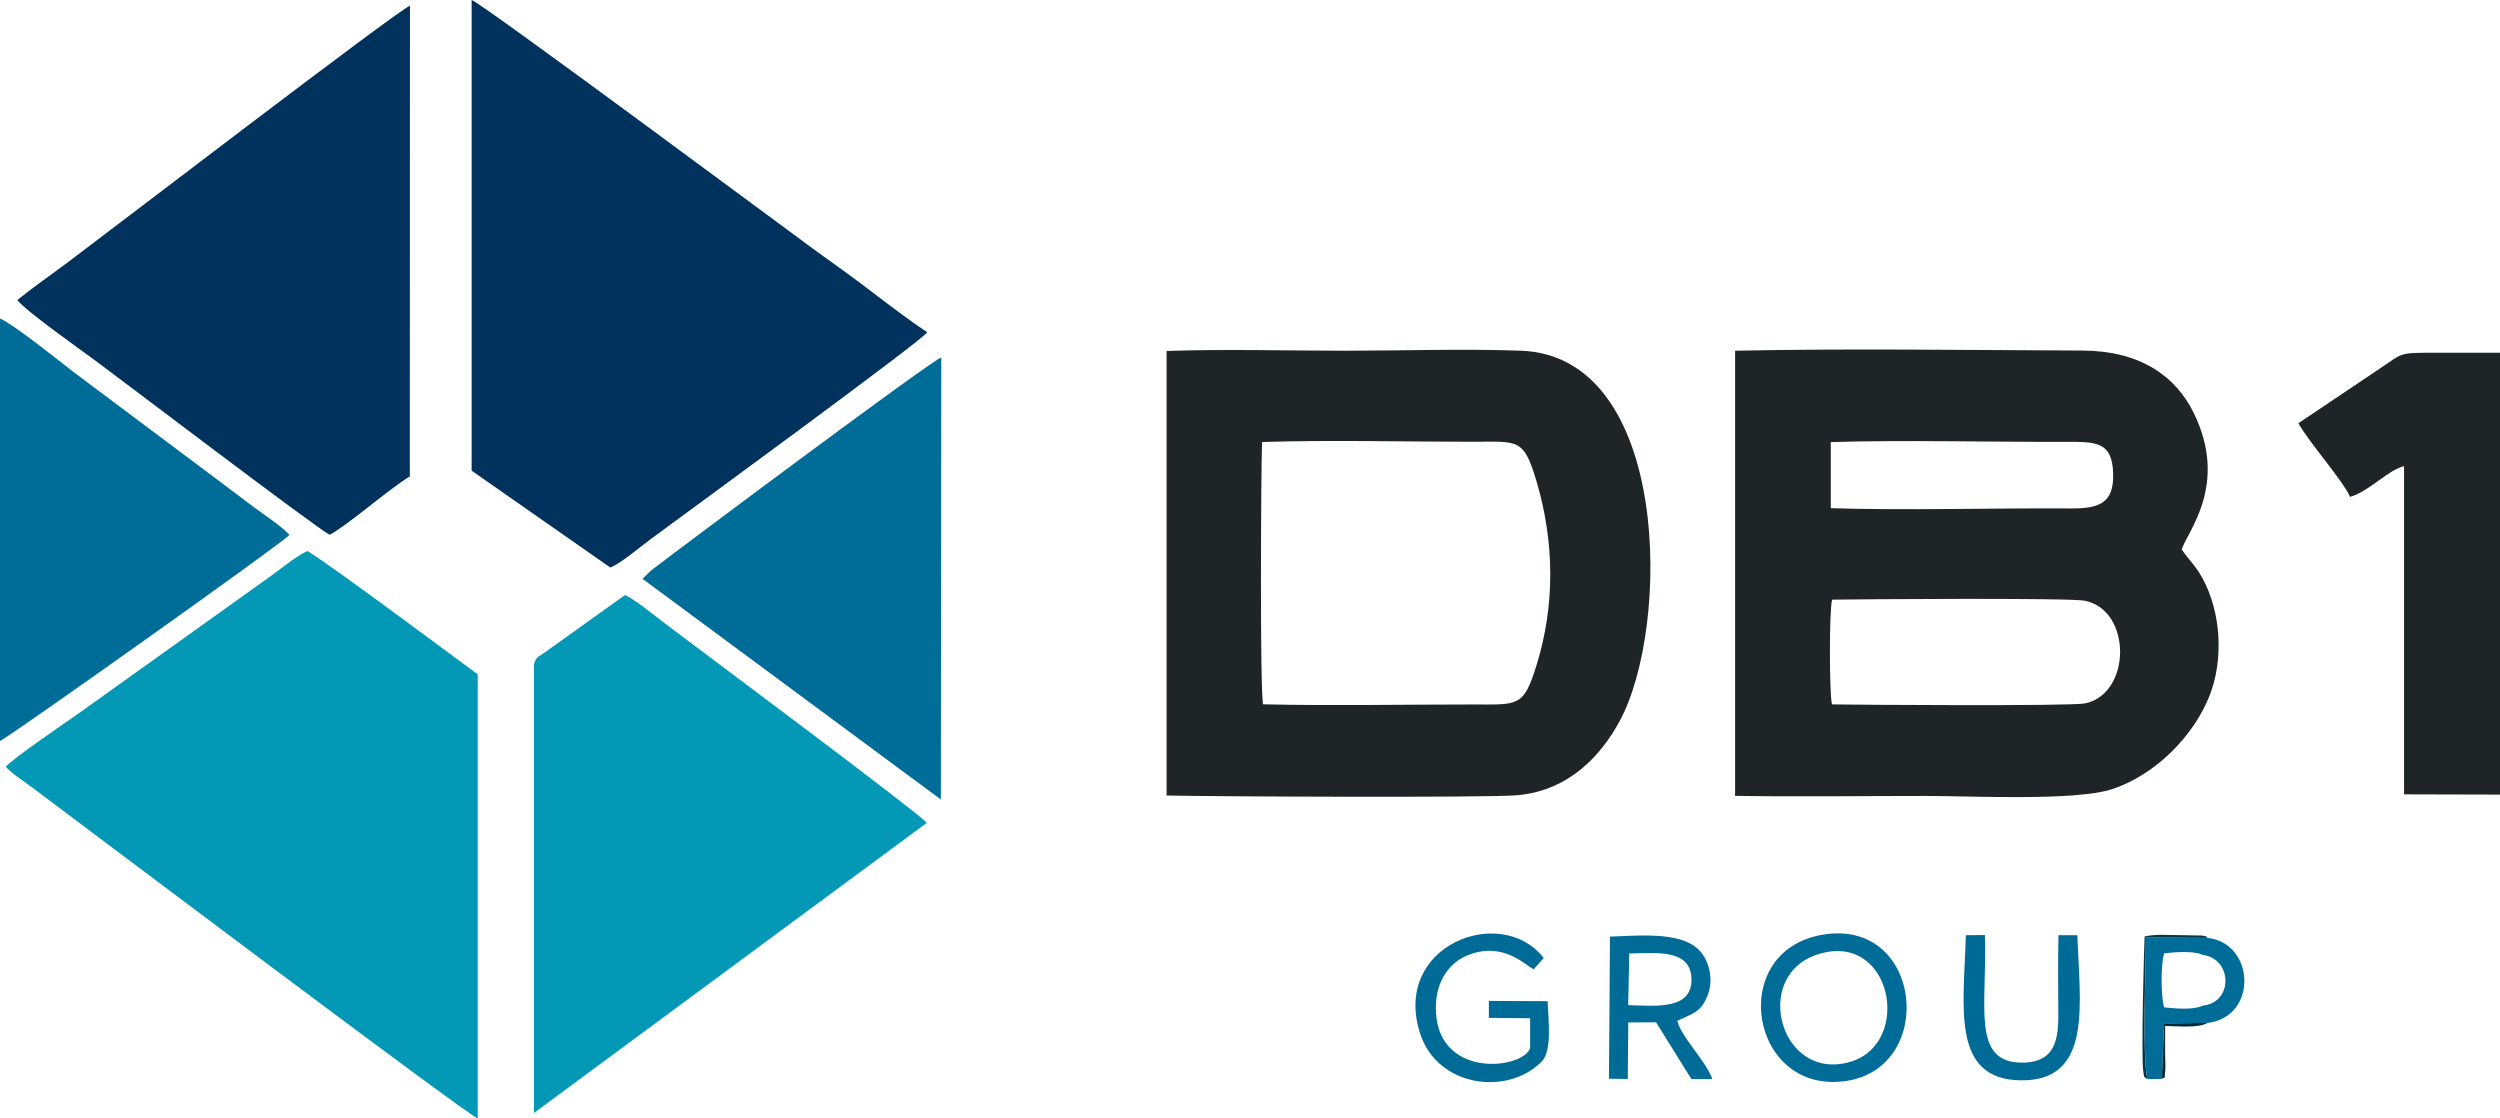
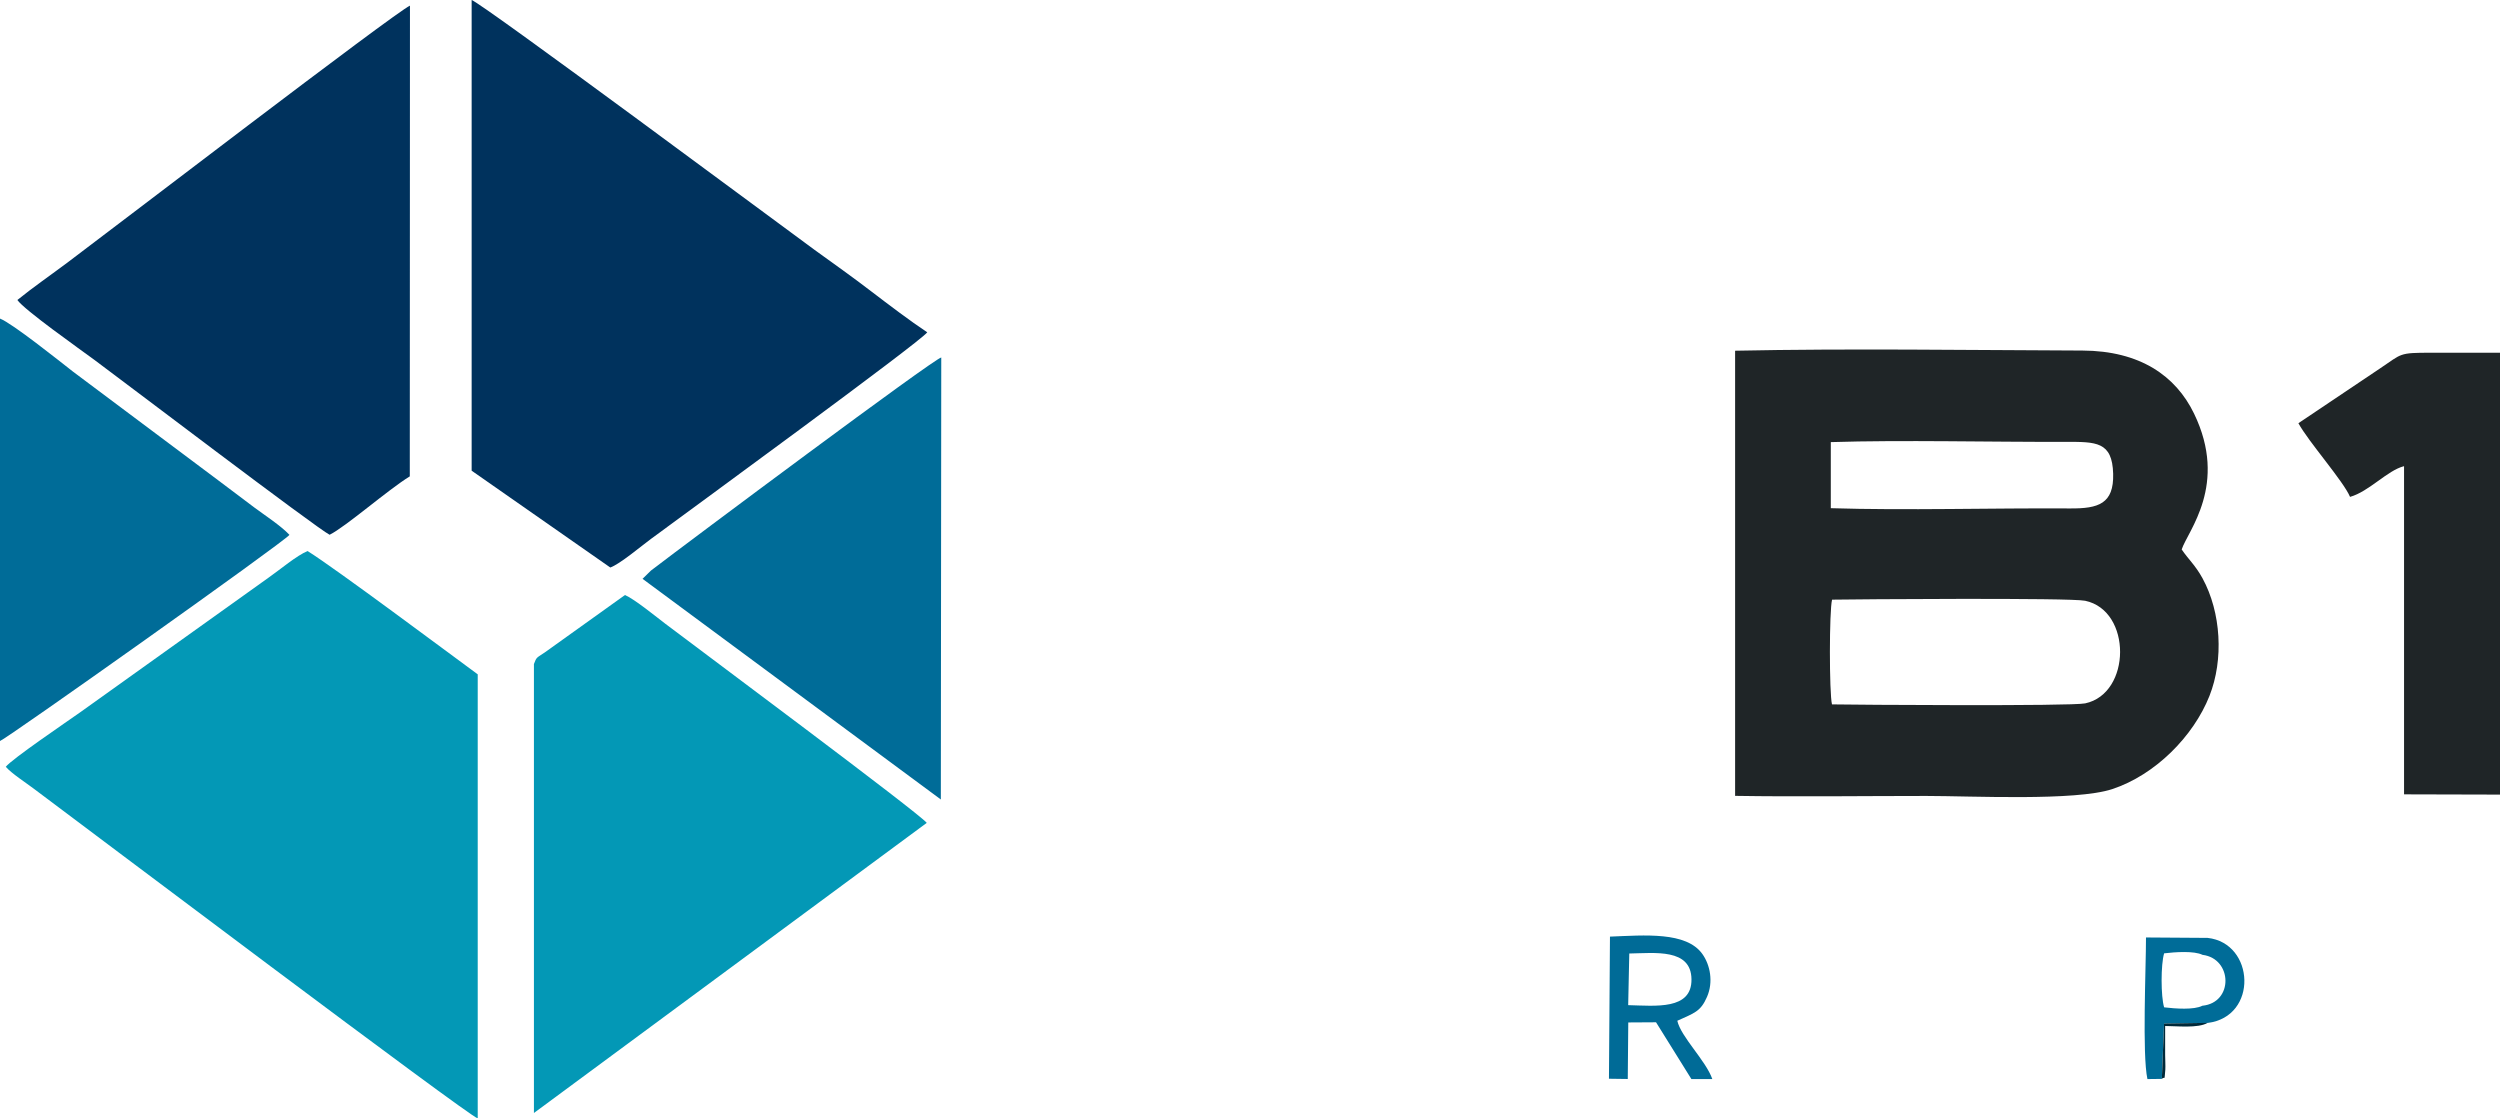
<svg xmlns="http://www.w3.org/2000/svg" id="uuid-7140d59a-13be-4111-ad1b-cf5b152ac6b2" viewBox="0 0 296.25 132.53">
  <defs>
    <style> .cls-1 { fill: #006b97; } .cls-1, .cls-2, .cls-3, .cls-4, .cls-5, .cls-6, .cls-7, .cls-8 { fill-rule: evenodd; stroke-width: 0px; } .cls-2 { fill: #006c97; } .cls-3 { fill: #00325d; } .cls-4 { fill: #0398b6; } .cls-5 { fill: #002939; } .cls-6 { fill: #1f2527; } .cls-7 { fill: #006c98; } .cls-8 { fill: #00374d; } </style>
  </defs>
  <g id="Camada_1">
    <path class="cls-6" d="M217.09,83.47c-.33-1.34-.33-11.11.01-12.41,2.63-.05,28.21-.24,29.99.13,5.56,1.17,5.48,11,0,12.16-1.65.35-27.53.17-30,.12h0ZM216.95,60.22v-7.83c8.56-.27,18.88,0,27.8-.03,3.63,0,5.56-.06,5.66,3.79.09,3.55-1.75,4.12-5.08,4.1-9.18-.06-19.52.25-28.38-.03h0ZM205.6,94.31c7.56.12,15.15.01,22.66.01,5.35,0,17.66.63,22.04-.81,5.09-1.68,9.63-6.26,11.52-11.04,1.71-4.31,1.38-9.91-.82-13.94-.84-1.54-1.68-2.25-2.47-3.42.71-2.18,5.55-7.67,1.46-16.11-2.16-4.46-6.4-7.43-13.22-7.46-13.62-.05-27.58-.26-41.16.02v52.74s-.01,0-.01,0Z" />
    <path class="cls-4" d="M.68,90.86c.65.77,2.47,1.95,3.35,2.62,5.73,4.28,51.5,38.78,52.58,39.05v-52.62c-3.41-2.5-16.84-12.54-20.16-14.61-1.27.51-3.32,2.24-4.54,3.09l-22.44,16.04c-1.51,1.07-8.09,5.53-8.79,6.44Z" />
    <path class="cls-3" d="M55.88,55.77l16.44,11.48c1.16-.42,3.68-2.55,4.82-3.39,4.19-3.09,31.84-23.28,32.74-24.48-2.09-1.39-4.51-3.23-6.66-4.87-2.22-1.7-4.39-3.24-6.68-4.89C93.34,27.29,57.33.53,55.89,0v55.77s0,0,0,0Z" />
-     <path class="cls-6" d="M149.68,83.47c-.39-1.59-.25-27.62-.13-31.09,8.16-.26,16.7-.03,24.9-.03,5.49,0,6.1-.51,7.66,4.8,2.09,7.13,2.18,14.54-.03,21.67-1.56,5.01-2.1,4.66-7.62,4.66-8.2,0-16.59.17-24.77-.02h0ZM138.23,94.27c5.3.12,38.34.28,41.65-.04,6.11-.59,9.85-4.73,12.04-8.76,6.07-11.14,6.08-43.25-11.67-43.91-6.76-.25-14.02,0-20.84,0s-14.25-.21-21.17.03v52.69s0,0,0,0Z" />
    <path class="cls-3" d="M2.05,35.54c.82,1.19,7.42,5.84,9.14,7.11,2.62,1.93,26.44,20.03,27.87,20.72,1.96-.98,6.89-5.32,9.5-6.92l.02-55.78c-1.78.79-36.09,27.09-40.62,30.47-1.91,1.43-4.12,2.96-5.9,4.41h0Z" />
    <path class="cls-4" d="M63.27,78.71v53.18s46.55-34.38,46.55-34.38c-.93-1.18-26.88-20.49-30.97-23.59-1.02-.77-3.63-2.91-4.79-3.41l-9.5,6.8c-.97.67-.96.49-1.3,1.4h0Z" />
    <path class="cls-7" d="M76.14,68.59l35.35,26.15.05-52.38c-.9.16-29.72,21.67-34.4,25.25l-1,.98Z" />
    <path class="cls-7" d="M0,87.81c.67-.18,33.74-23.63,34.3-24.43-1.04-1.1-2.94-2.33-4.16-3.24-1.59-1.19-2.76-2.09-4.29-3.23l-17.21-12.88C7,42.75,1.49,38.34,0,37.75v50.06h0Z" />
    <path class="cls-6" d="M296.25,94.16v-52.36c-2.7,0-5.4,0-8.1,0-3.98-.01-3.47.1-6.12,1.86l-9.67,6.49c1.19,2.19,5.34,6.87,6.12,8.73,2.25-.63,4.42-3.14,6.4-3.64v38.89s11.36.03,11.36.03h0Z" />
-     <path class="cls-2" d="M215.34,113.11c8.87-2.9,11.38,10.53,3.91,12.72-8.3,2.42-11.71-10.17-3.91-12.72ZM215.93,110.77c-11.45,1.99-8.52,19.16,2.98,17.3,10.63-1.72,8.85-19.35-2.98-17.3Z" />
-     <path class="cls-1" d="M183.41,118.64l-6.98-.03v2.01s4.89.04,4.89.04v3.56c-.96,2.57-11.35,3.67-11.17-4.99.06-3,1.59-5.15,3.77-6.03,4.18-1.7,6.83,1.19,7.82,1.66l1.19-1.33c-4.99-6.48-18.05-1.54-14.64,8.96,2.06,6.35,10.39,7.42,14.42,3.28,1.24-1.27.76-4.93.69-7.1h0Z" />
    <path class="cls-1" d="M193.08,112.99c3.03-.05,7.32-.62,7.36,3.05.05,3.67-4.25,3.15-7.5,3.07l.13-6.12ZM190.67,127.83l2.22.03.06-6.7,3.29-.02,4.19,6.73h2.48c-.76-2.18-3.73-5.01-4.15-6.91,1.99-.91,2.76-1.07,3.52-2.83.77-1.76.38-3.78-.55-5.08-1.91-2.68-6.86-2.22-10.95-2.06l-.12,16.85h0Z" />
-     <path class="cls-1" d="M246.19,110.82h-2.26c-.08,3.17-.03,6.4-.02,9.56.01,3.4-.77,5.57-4.37,5.54-5.99-.05-4.03-6.85-4.33-15.12l-2.26.02c-.21,8.3-1.87,17.15,6.58,17.2,8.51.05,6.9-9.12,6.64-17.2h0Z" />
    <path class="cls-7" d="M260.98,119.18c-.98.51-3.19.35-4.53.19-.4-1.28-.4-5.11,0-6.4,1.35-.16,3.56-.31,4.55.18,3.55.44,3.7,5.66-.02,6.03h0ZM254.46,127.87l1.72-.02.26-6.55,5.16-.08c6.02-.74,5.6-9.47,0-10.08l-7.3-.05c0,3.66-.46,13.88.17,16.78Z" />
-     <path class="cls-8" d="M254.46,127.87c-.63-2.9-.17-13.12-.17-16.78l7.3.05c-.24-.13.23-.12-.65-.28l-2.88-.05c-1.29,0-2.67-.13-3.92.16-.04.19-.45,14.55-.15,16.08.15.79-.01.43.47.83h0Z" />
    <path class="cls-5" d="M256.18,127.85c.36-.4.29.46.41-1.09.03-.43-.02-1.28-.02-1.76,0-1.14,0-2.28,0-3.42,1.32,0,3.91.3,5.03-.37l-5.16.08-.26,6.55h0Z" />
  </g>
</svg>